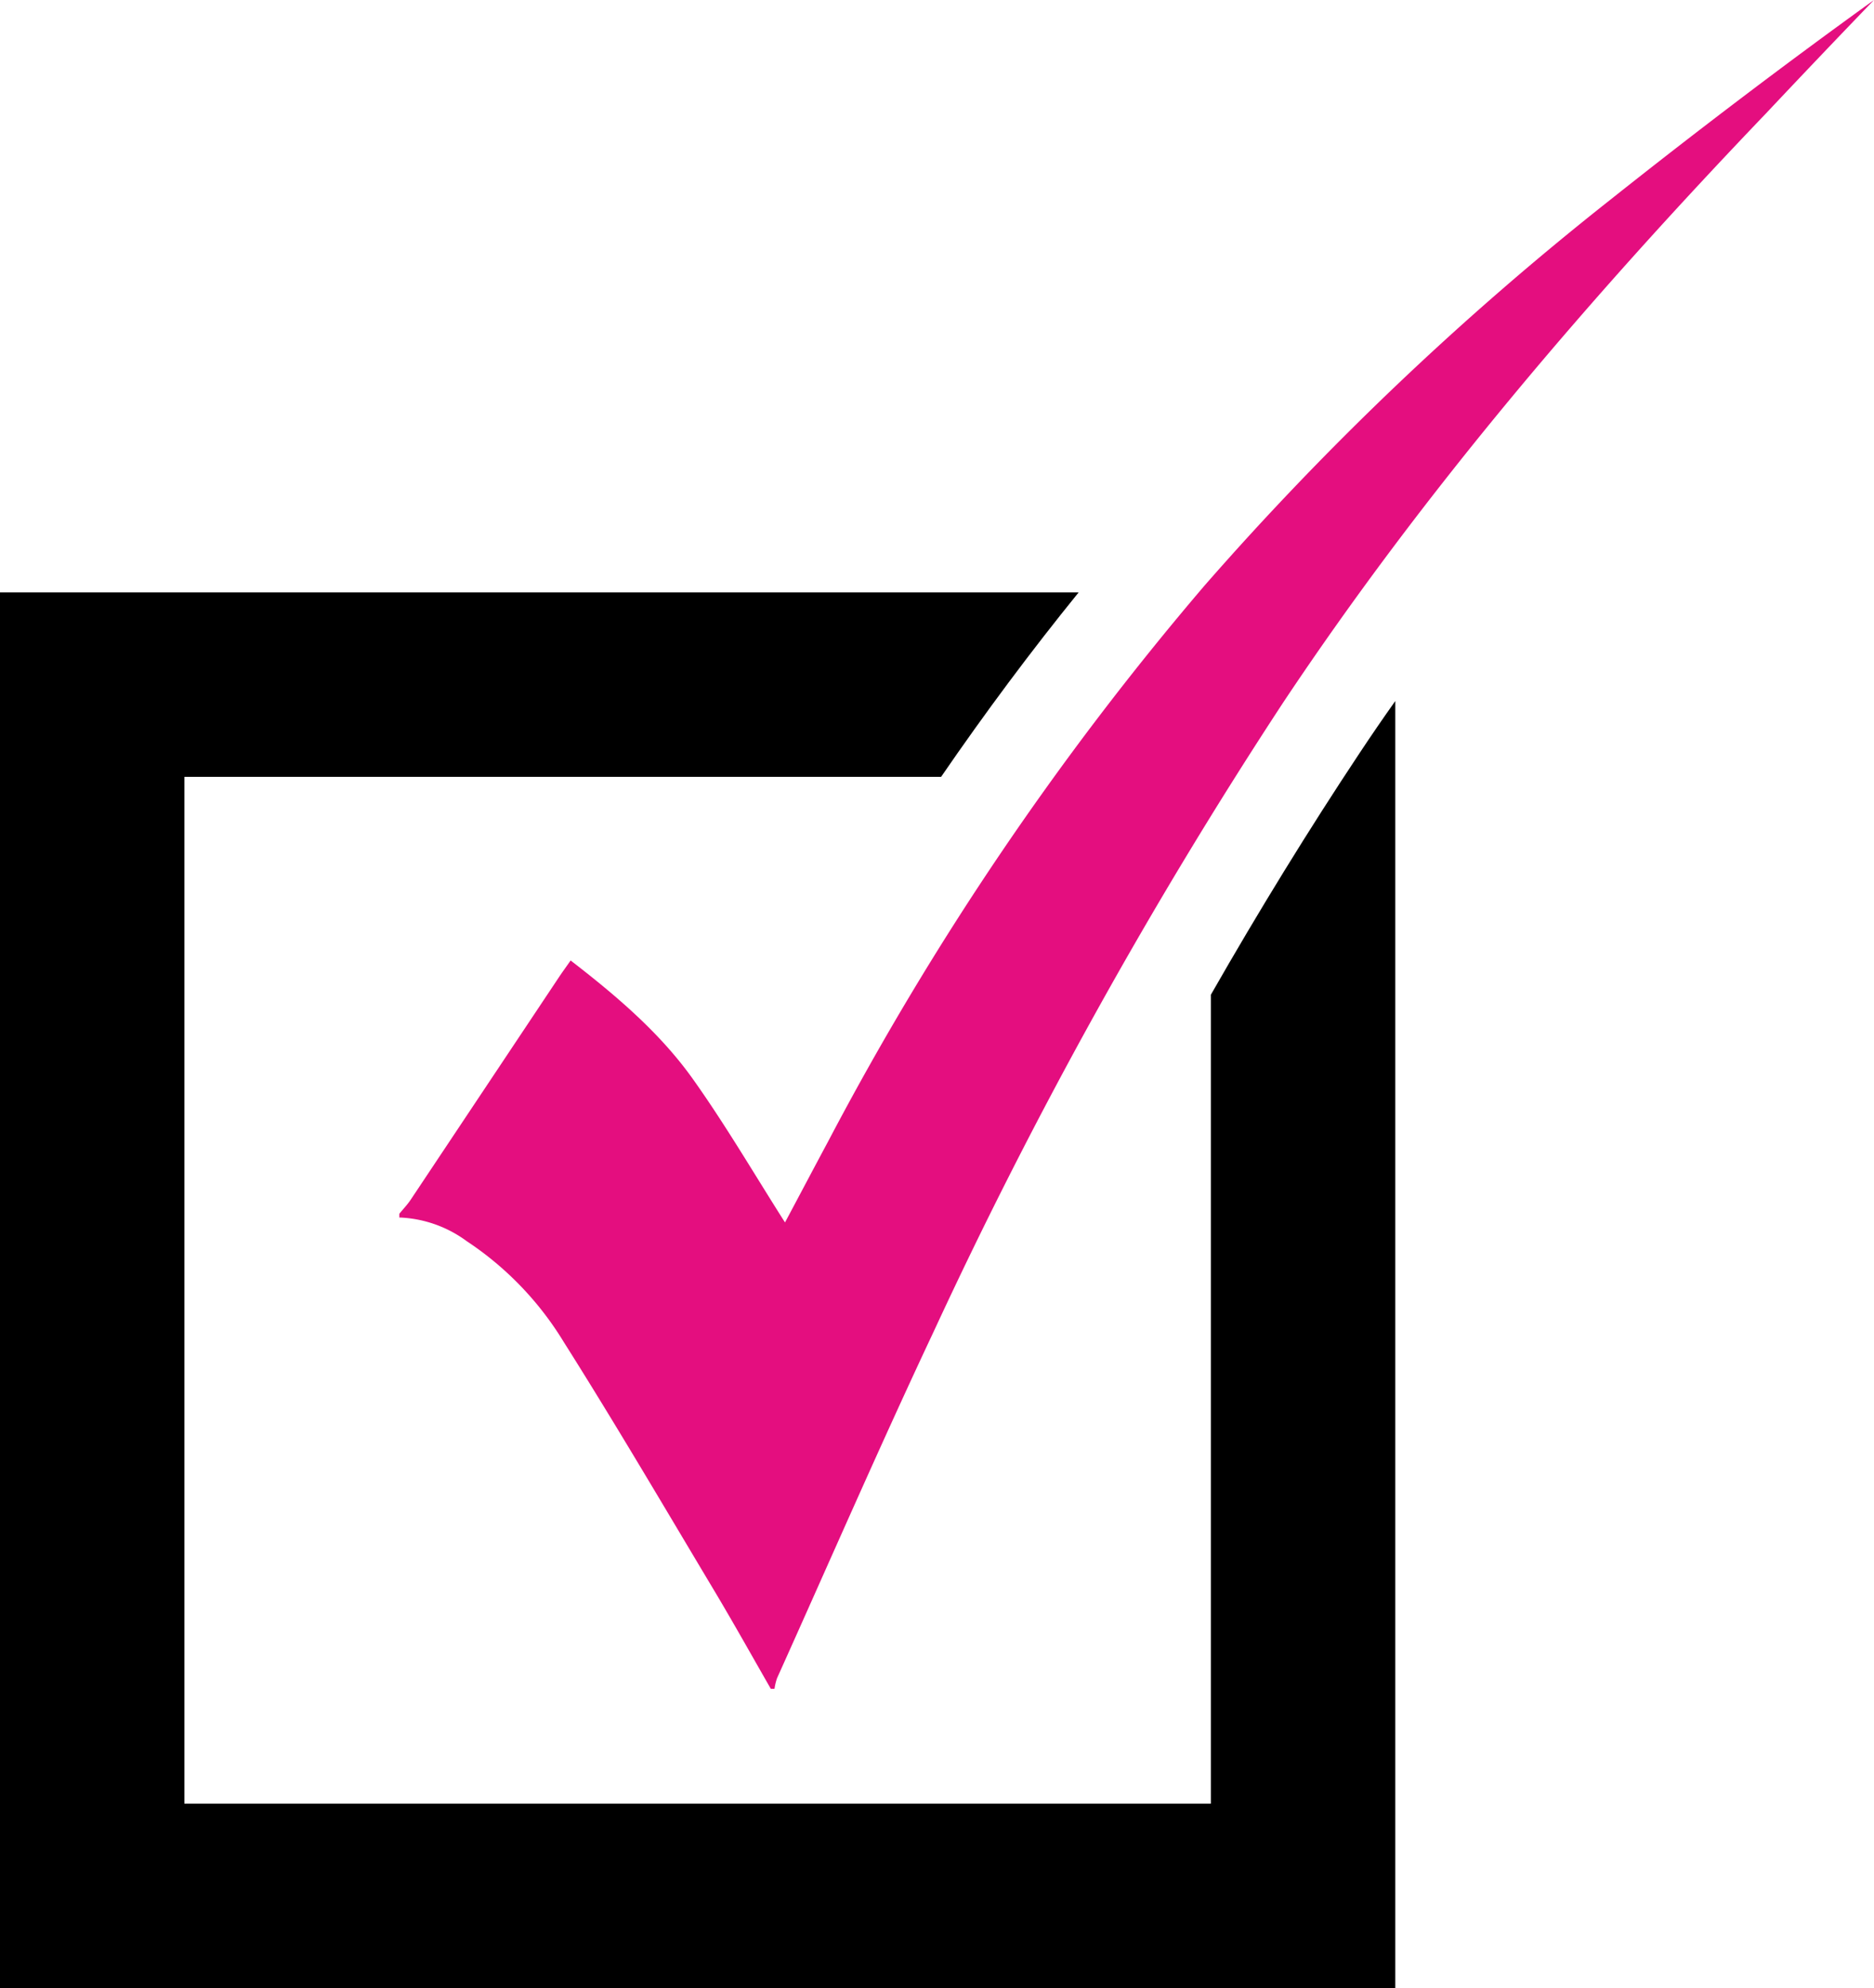
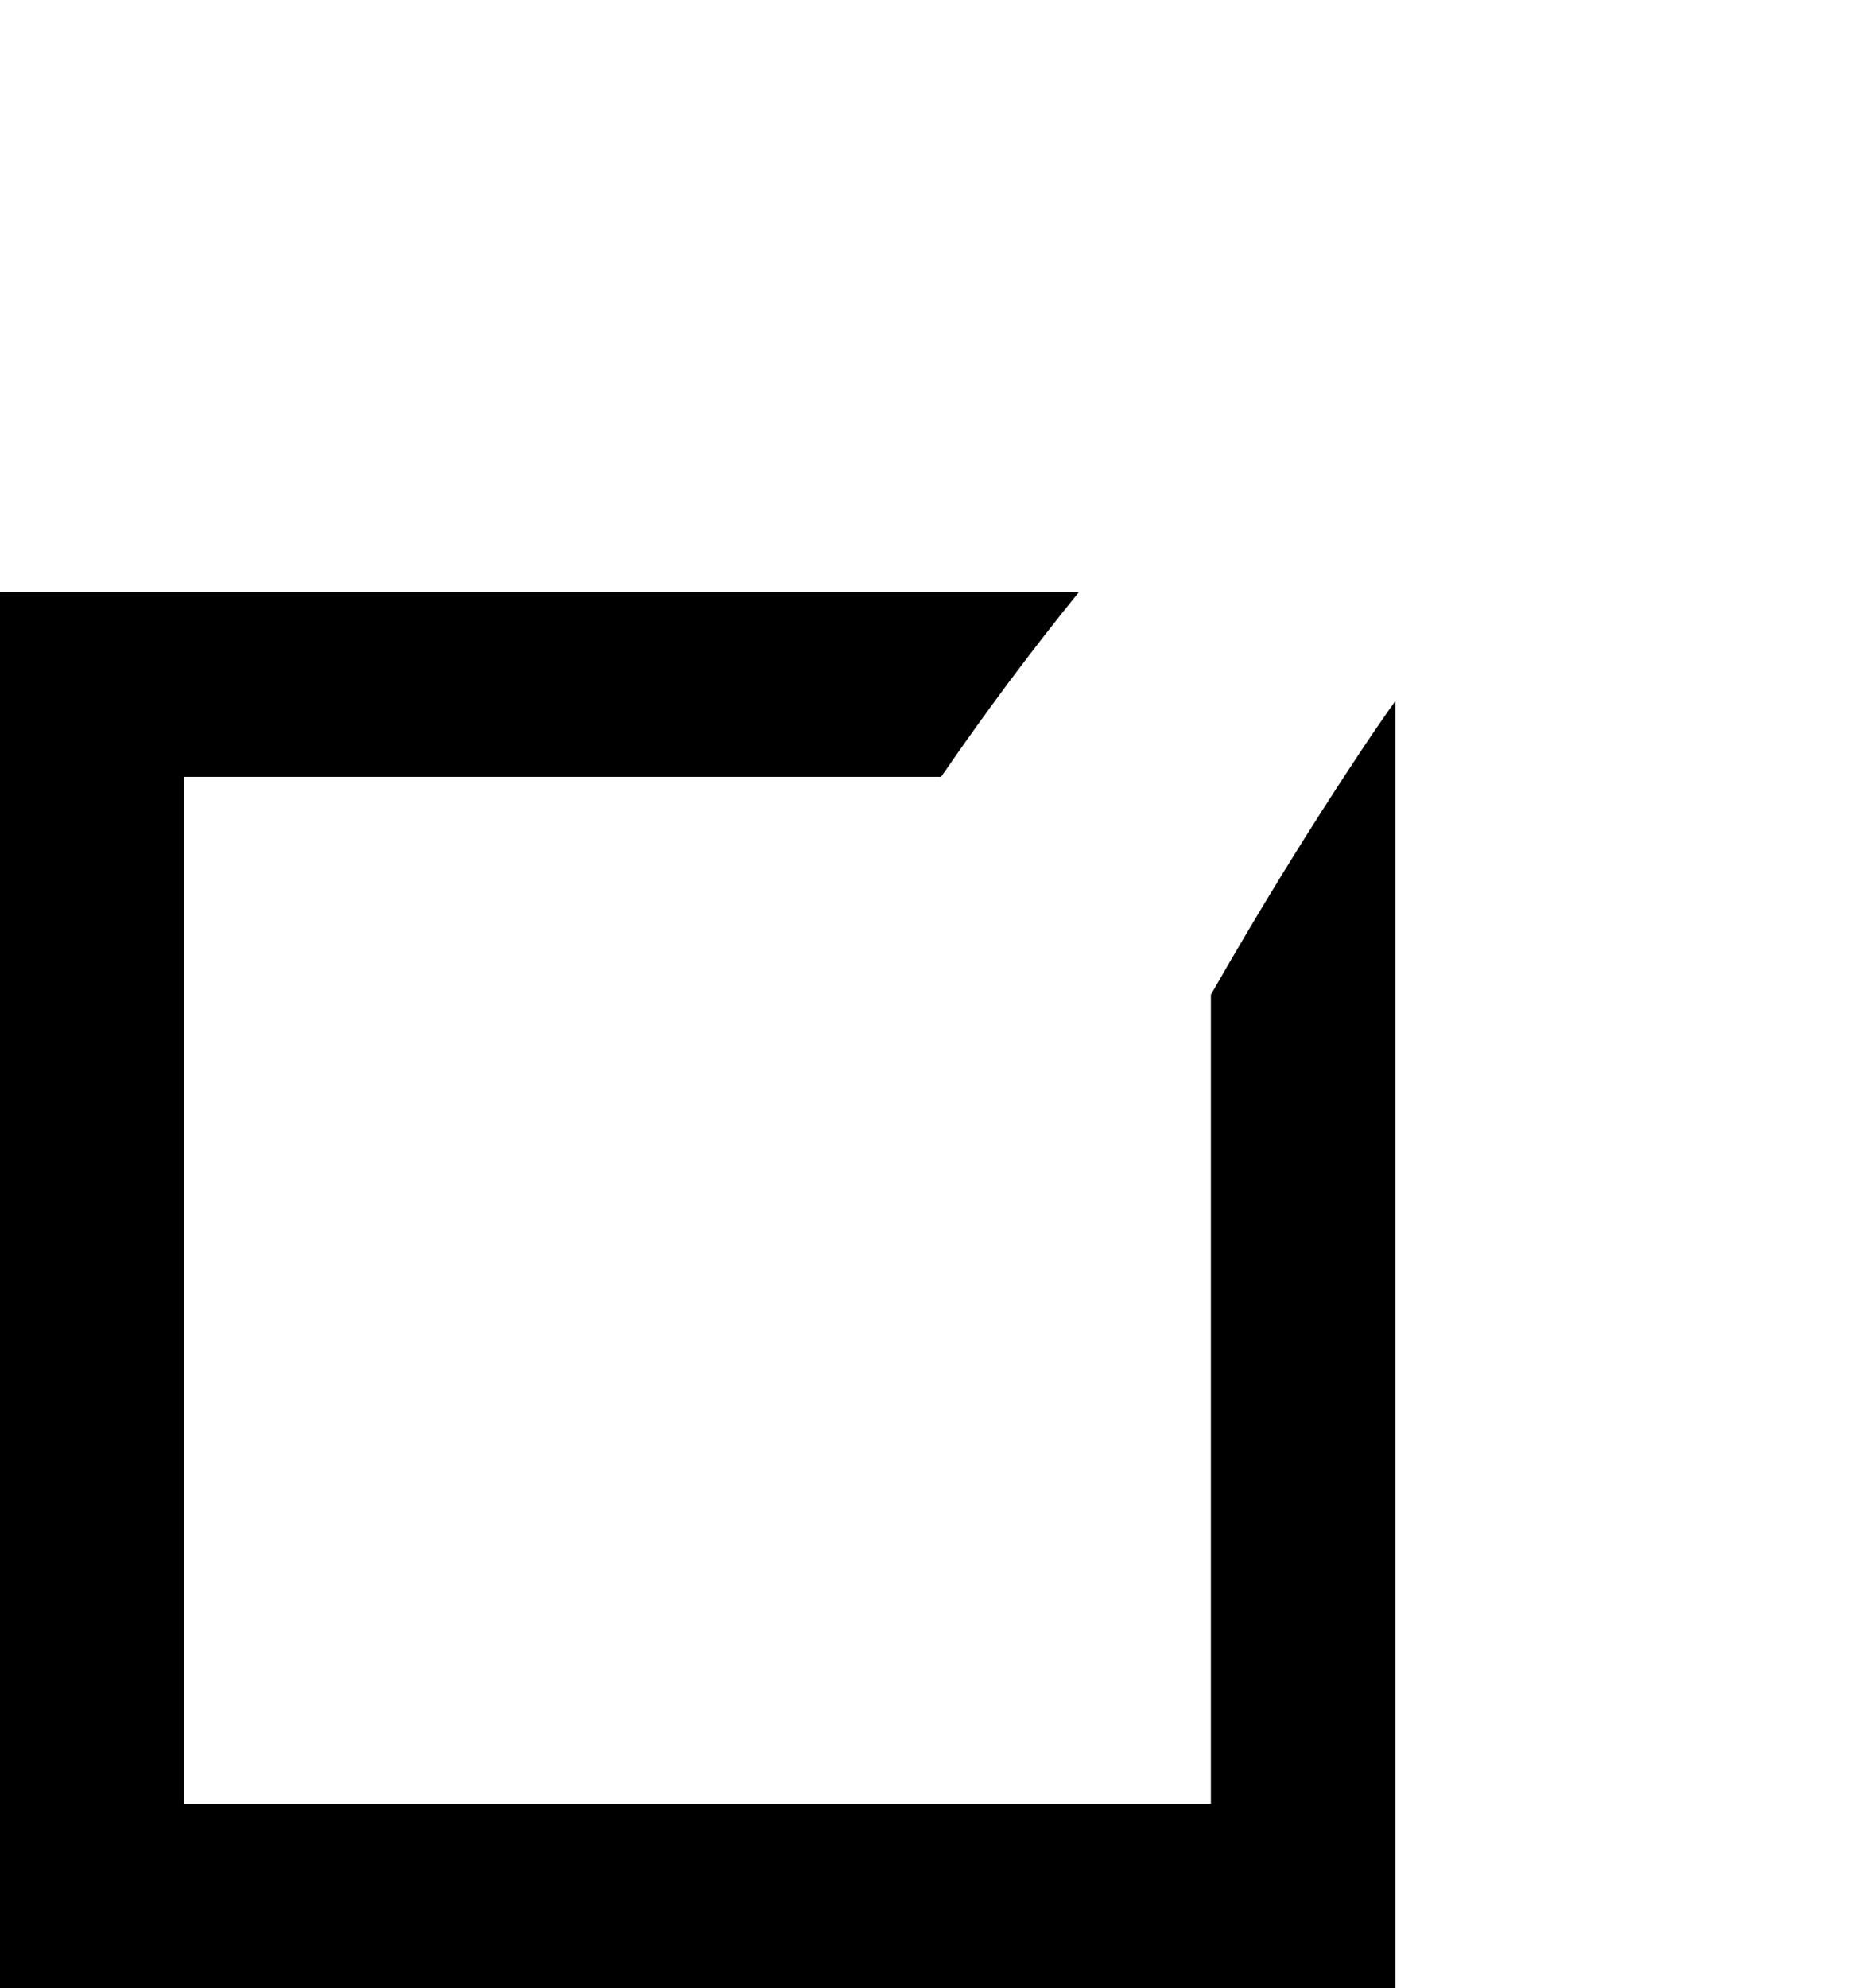
<svg xmlns="http://www.w3.org/2000/svg" viewBox="0 0 203.25 215.54">
  <defs>
    <style>.cls-1{fill:#e40e7f;}</style>
  </defs>
  <title>checkbox</title>
  <g id="Layer_2" data-name="Layer 2">
    <g id="Layer_1-2" data-name="Layer 1">
-       <path class="cls-1" d="M130.62,63.51A327.09,327.09,0,0,0,89.8,123.78c-1.54,2.87-3.06,5.75-4.66,8.75-3.39-5.33-6.46-10.59-10-15.56s-8.27-9-13.25-12.84c-.49.7-.88,1.23-1.24,1.77L44.52,130.1c-.36.53-.81,1-1.21,1.49V132h.17a13.15,13.15,0,0,1,7.14,2.56,34.74,34.74,0,0,1,10.51,10.91c5.69,9,11.11,18.25,16.6,27.42,2,3.37,3.92,6.8,5.87,10.2H84a6.14,6.14,0,0,1,.28-1.16c5.65-12.54,11.14-25.16,17-37.6a530.74,530.74,0,0,1,37.9-68.18c15.32-23,33.27-43.92,52.36-63.86Q197.36,6.11,203.25,0C193.53,7,184,14.23,174.61,21.69A329.5,329.5,0,0,0,130.62,63.51Z" />
      <path d="M147.46,81.64q-8.29,12.48-16.13,26.2v87.7H20V84.22h82.07q7.19-10.47,14.92-20H0V215.54H151.33V76Q149.35,78.79,147.46,81.64Z" />
    </g>
  </g>
</svg>